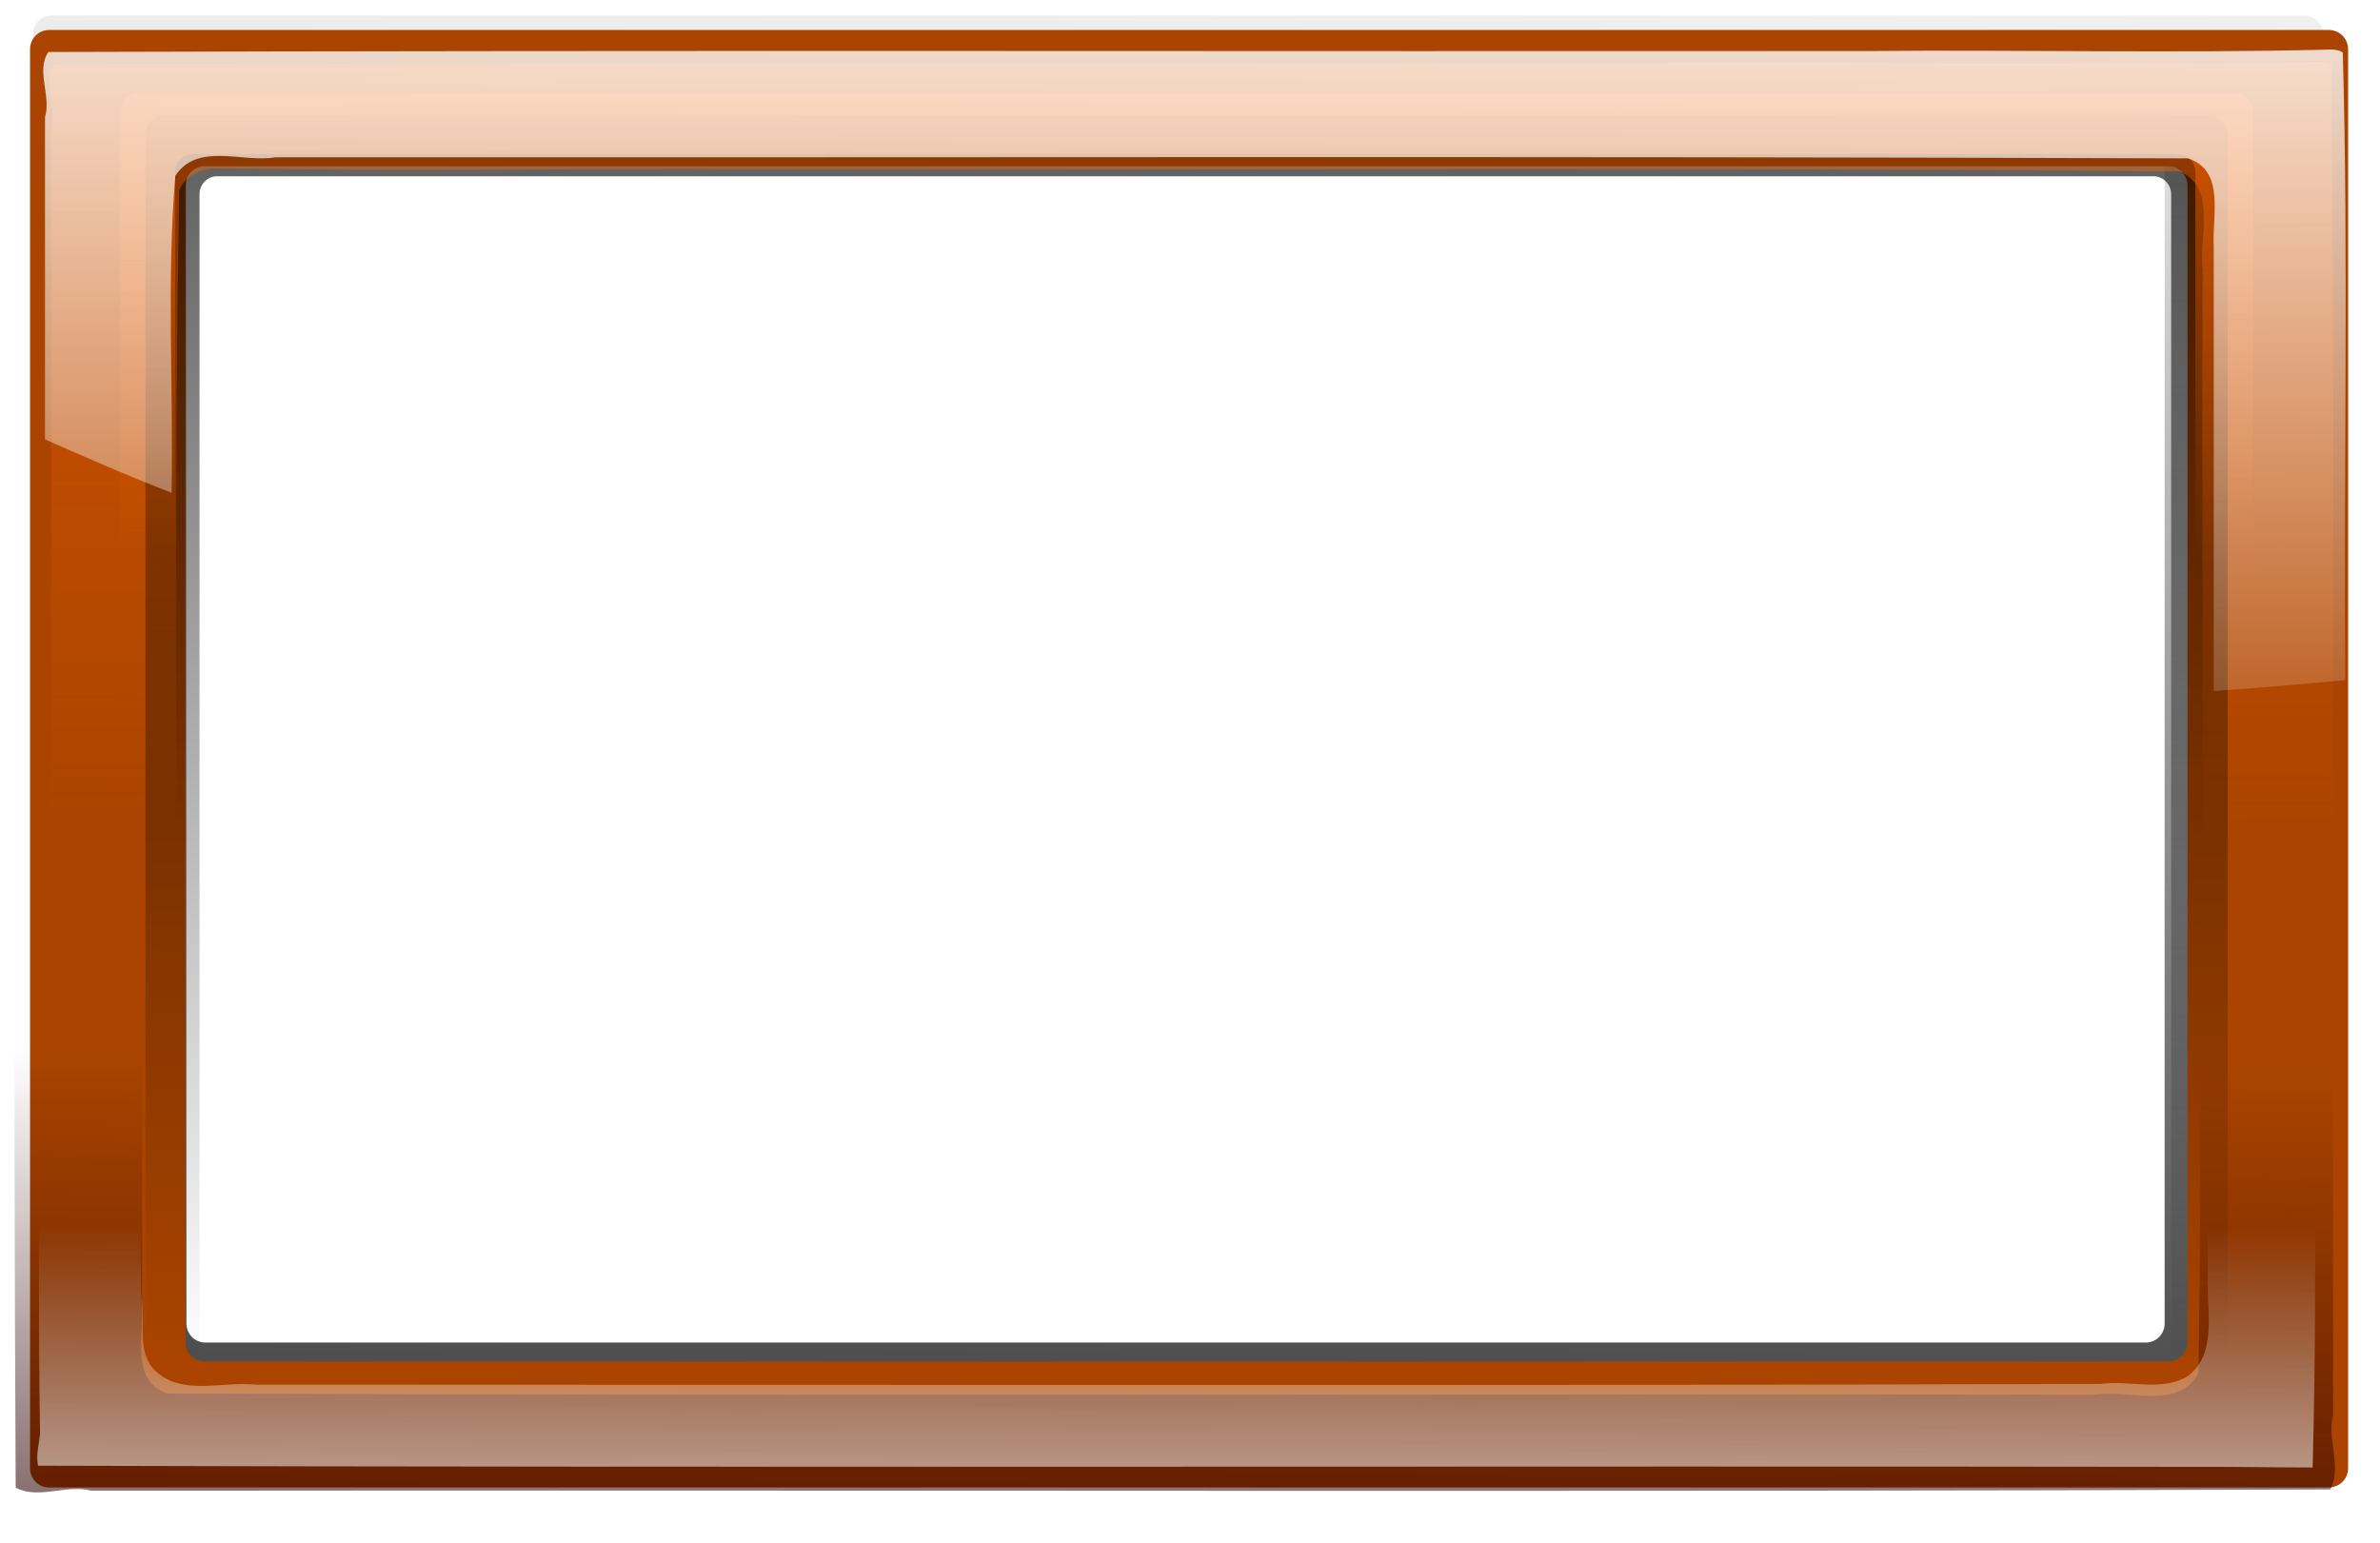
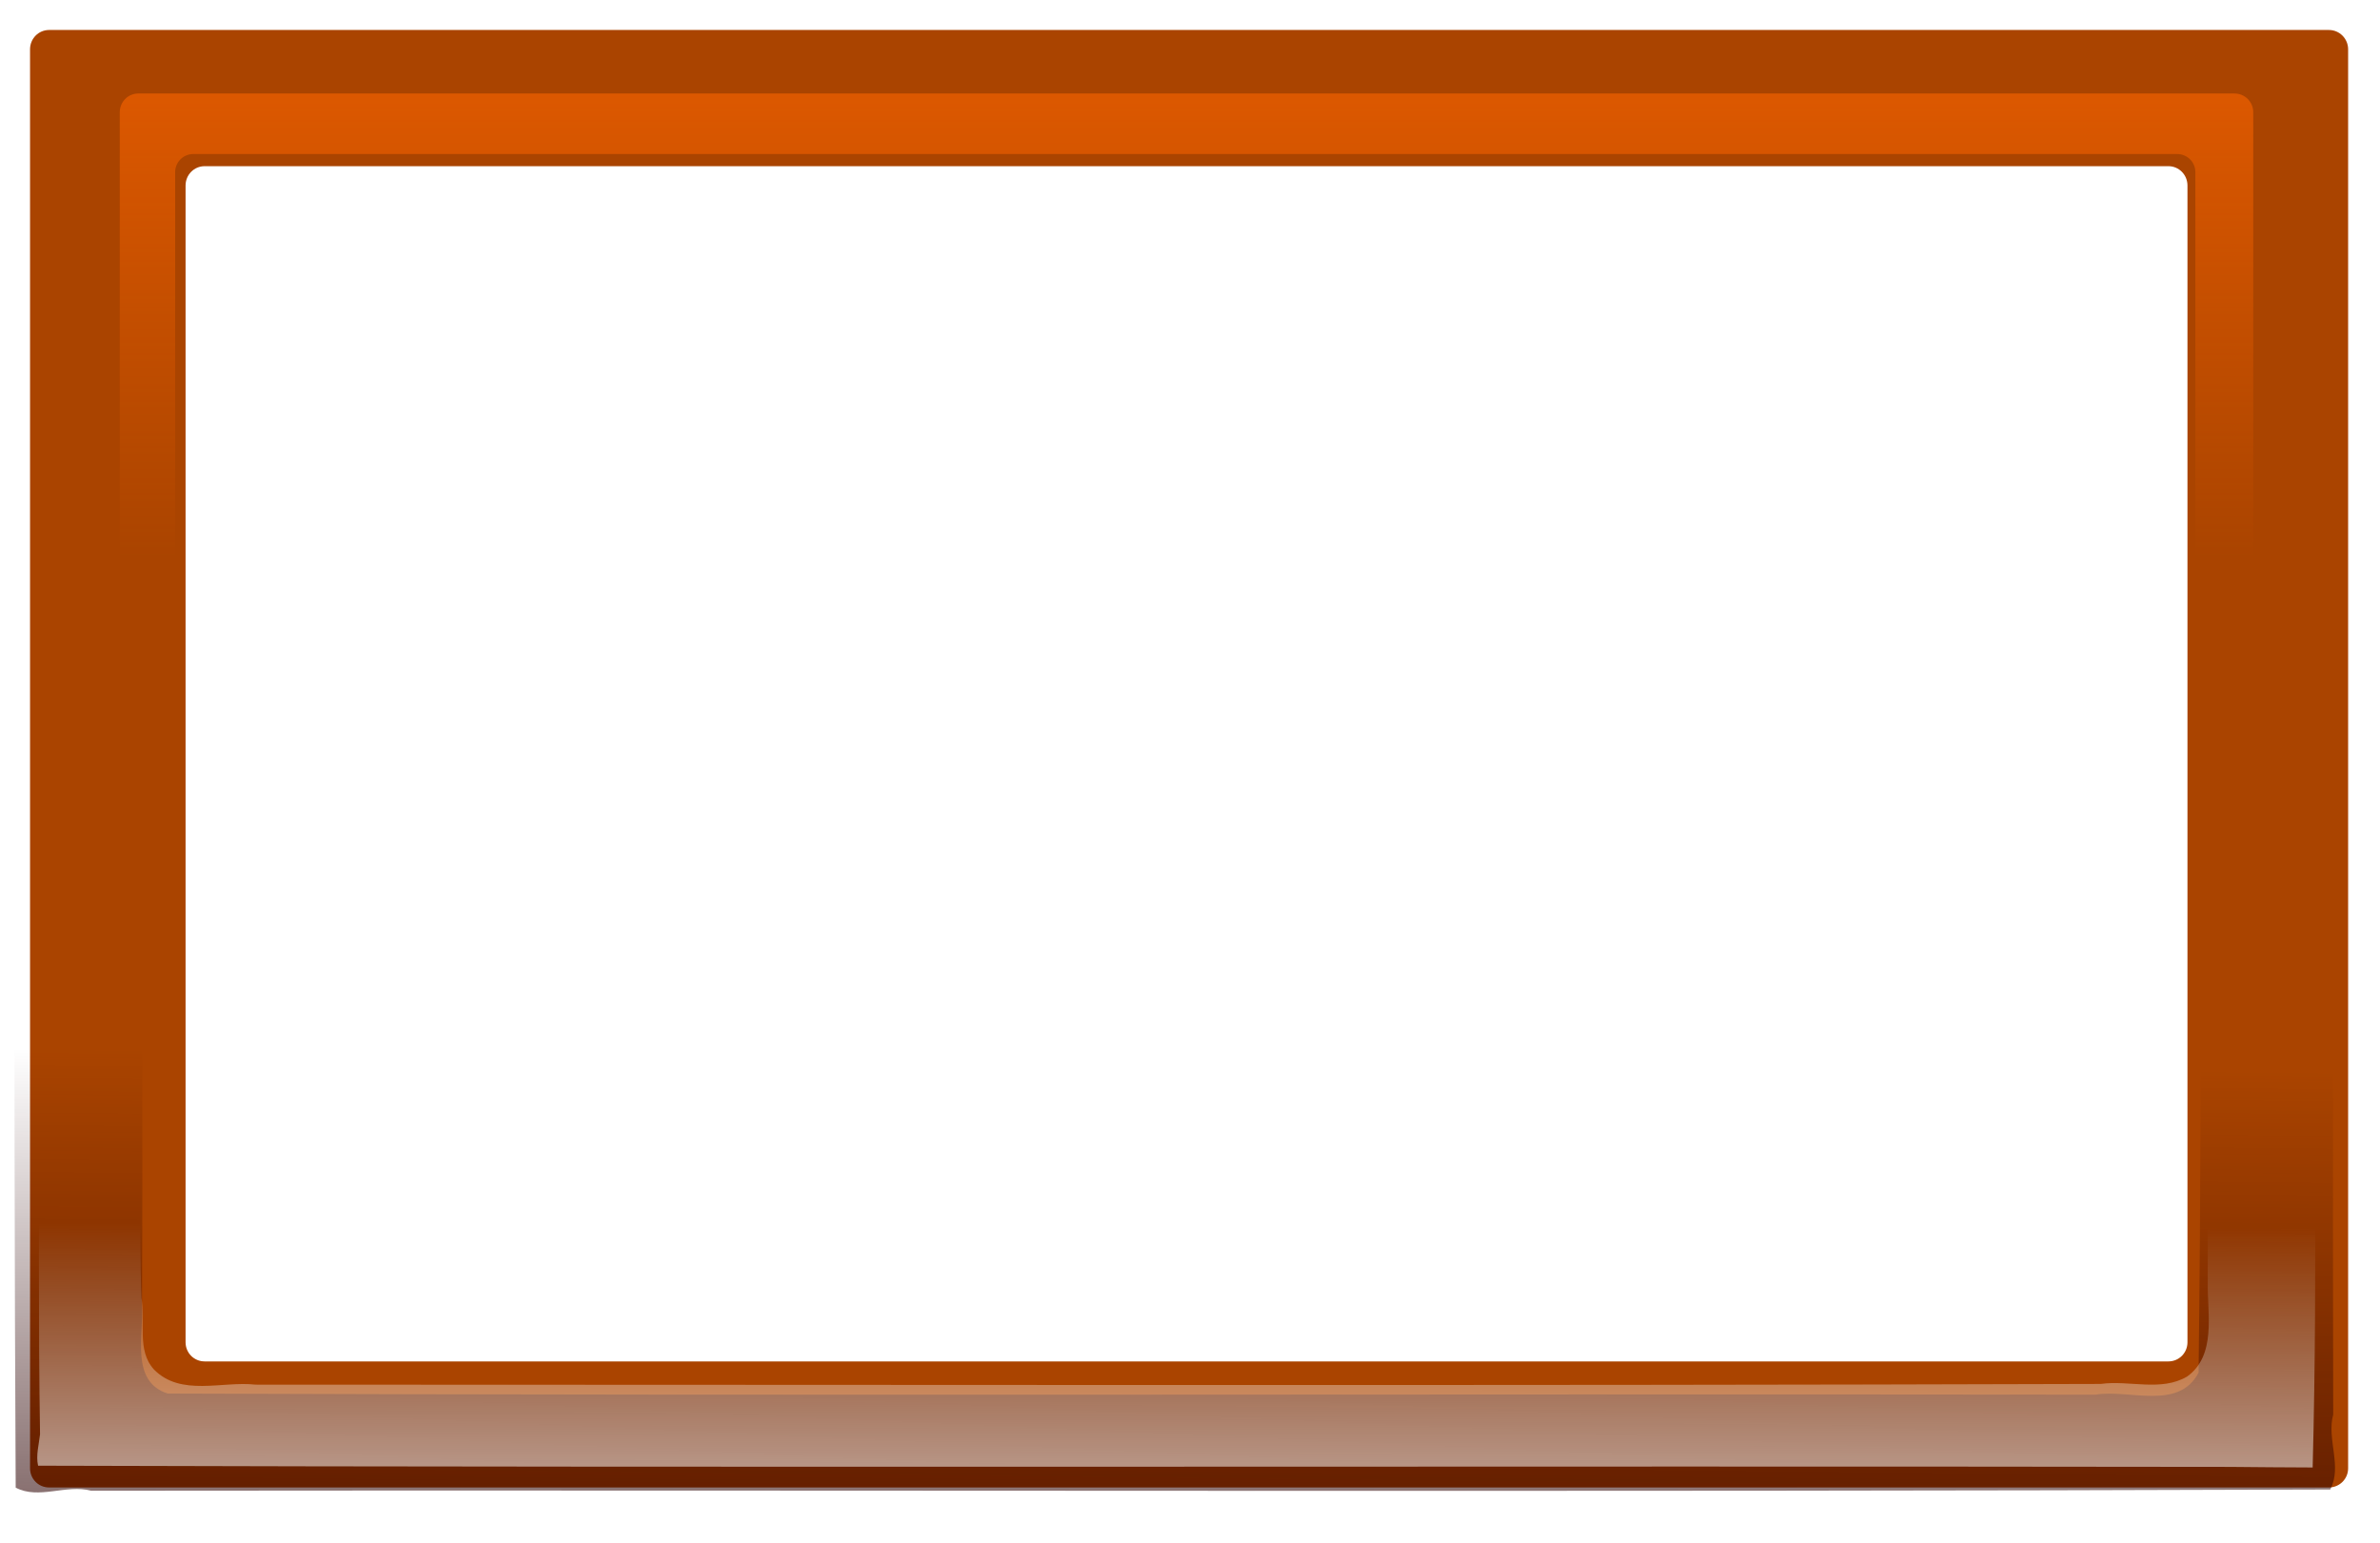
<svg xmlns="http://www.w3.org/2000/svg" xmlns:xlink="http://www.w3.org/1999/xlink" width="791.823" height="513.518">
  <defs>
    <linearGradient id="linearGradient5205">
      <stop stop-color="#ff6600" offset="0" id="stop5207" />
      <stop stop-color="#ff6600" stop-opacity="0" offset="1" id="stop5209" />
    </linearGradient>
    <linearGradient id="linearGradient5195">
      <stop stop-color="#ff6600" offset="0" id="stop5197" />
      <stop stop-color="#ff6600" stop-opacity="0" offset="1" id="stop5199" />
    </linearGradient>
    <linearGradient id="linearGradient5129">
      <stop stop-color="#000080" offset="0" id="stop5131" />
      <stop stop-color="#000080" stop-opacity="0" offset="1" id="stop5133" />
    </linearGradient>
    <linearGradient id="linearGradient5056">
      <stop stop-color="#ffff00" offset="0" id="stop5058" />
      <stop stop-color="#ffff00" stop-opacity="0" offset="1" id="stop5060" />
    </linearGradient>
    <linearGradient id="linearGradient4867">
      <stop stop-color="#000000" offset="0" id="stop4869" />
      <stop stop-color="#000000" stop-opacity="0" offset="1" id="stop4871" />
    </linearGradient>
    <linearGradient id="linearGradient4852">
      <stop stop-color="#00ff00" offset="0" id="stop4854" />
      <stop stop-color="#00ff00" stop-opacity="0" offset="1" id="stop4856" />
    </linearGradient>
    <linearGradient id="linearGradient4793">
      <stop stop-color="#2b0000" offset="0" id="stop4795" />
      <stop stop-color="#2b0000" stop-opacity="0" offset="1" id="stop4797" />
    </linearGradient>
    <linearGradient id="linearGradient4761">
      <stop stop-color="#ffffff" offset="0" id="stop4763" />
      <stop stop-color="#ffffff" stop-opacity="0" offset="1" id="stop4765" />
    </linearGradient>
    <linearGradient id="linearGradient4748">
      <stop stop-color="#000000" offset="0" id="stop4750" />
      <stop stop-color="#000000" stop-opacity="0" offset="1" id="stop4752" />
    </linearGradient>
    <linearGradient id="linearGradient4722">
      <stop stop-color="#ff0000" offset="0" id="stop4724" />
      <stop stop-color="#ff0000" stop-opacity="0" offset="1" id="stop4726" />
    </linearGradient>
    <linearGradient id="linearGradient4638">
      <stop stop-color="#ff0000" offset="0" id="stop4640" />
      <stop stop-color="#ff0000" stop-opacity="0" offset="1" id="stop4642" />
    </linearGradient>
    <linearGradient gradientTransform="matrix(0.993,0,0,0.969,1.259,-1.952)" gradientUnits="userSpaceOnUse" xlink:href="#linearGradient4722" id="linearGradient4735" y2="274.644" x2="243.447" y1="-59.716" x1="249.508" />
    <linearGradient gradientTransform="matrix(1.032,0,0,1.042,-7.503,-24.505)" gradientUnits="userSpaceOnUse" xlink:href="#linearGradient4748" id="linearGradient4754" y2="581.364" x2="265.712" y1="206.598" x1="273.793" />
    <linearGradient gradientUnits="userSpaceOnUse" xlink:href="#linearGradient4761" id="linearGradient4767" y2="180.7" x2="171.726" y1="-22.341" x1="184.858" />
    <linearGradient gradientTransform="translate(30.346,296.618)" gradientUnits="userSpaceOnUse" xlink:href="#linearGradient4761" id="linearGradient4771" y2="180.7" x2="171.726" y1="-22.341" x1="184.858" />
    <linearGradient gradientTransform="translate(30.346,296.618)" gradientUnits="userSpaceOnUse" xlink:href="#linearGradient4761" id="linearGradient4775" y2="180.7" x2="171.726" y1="-22.341" x1="184.858" />
    <linearGradient gradientTransform="translate(30.346,296.618)" gradientUnits="userSpaceOnUse" xlink:href="#linearGradient4761" id="linearGradient4779" y2="180.7" x2="171.726" y1="-22.341" x1="184.858" />
    <linearGradient gradientUnits="userSpaceOnUse" xlink:href="#linearGradient4793" id="linearGradient4799" y2="217.065" x2="235.366" y1="374.649" x1="231.325" />
    <linearGradient gradientTransform="translate(30.346,296.618)" gradientUnits="userSpaceOnUse" xlink:href="#linearGradient4793" id="linearGradient4803" y2="217.065" x2="235.366" y1="374.649" x1="231.325" />
    <linearGradient gradientTransform="translate(30.346,296.618)" gradientUnits="userSpaceOnUse" xlink:href="#linearGradient4793" id="linearGradient4807" y2="217.065" x2="235.366" y1="374.649" x1="231.325" />
    <linearGradient gradientTransform="translate(30.346,296.618)" gradientUnits="userSpaceOnUse" xlink:href="#linearGradient4793" id="linearGradient4811" y2="217.065" x2="235.366" y1="374.649" x1="231.325" />
    <linearGradient gradientTransform="matrix(0.993,0,0,0.969,1.259,-1.952)" gradientUnits="userSpaceOnUse" xlink:href="#linearGradient4722" id="linearGradient4823" y2="274.644" x2="243.447" y1="-59.716" x1="249.508" />
    <linearGradient gradientTransform="matrix(1.032,0,0,1.042,-7.503,-24.505)" gradientUnits="userSpaceOnUse" xlink:href="#linearGradient4748" id="linearGradient4825" y2="581.364" x2="265.712" y1="206.598" x1="273.793" />
    <linearGradient gradientTransform="translate(30.346,296.618)" gradientUnits="userSpaceOnUse" xlink:href="#linearGradient4761" id="linearGradient4827" y2="180.7" x2="171.726" y1="-22.341" x1="184.858" />
    <linearGradient gradientTransform="translate(30.346,296.618)" gradientUnits="userSpaceOnUse" xlink:href="#linearGradient4793" id="linearGradient4829" y2="217.065" x2="235.366" y1="374.649" x1="231.325" />
    <linearGradient gradientTransform="matrix(1.661,0,0,1.661,140.111,482.529)" gradientUnits="userSpaceOnUse" xlink:href="#linearGradient4793" id="linearGradient4834" y2="217.065" x2="235.366" y1="374.649" x1="231.325" />
    <linearGradient gradientTransform="matrix(1.661,0,0,1.661,-108.387,280.498)" gradientUnits="userSpaceOnUse" xlink:href="#linearGradient4761" id="linearGradient4837" y2="180.7" x2="171.726" y1="-22.341" x1="184.858" />
    <linearGradient gradientTransform="matrix(1.715,0,0,1.732,77.236,-54.964)" gradientUnits="userSpaceOnUse" xlink:href="#linearGradient4748" id="linearGradient4840" y2="581.364" x2="265.712" y1="206.598" x1="273.793" />
    <linearGradient gradientUnits="userSpaceOnUse" xlink:href="#linearGradient4852" id="linearGradient4858" y2="723.97" x2="528.452" y1="479.513" x1="530.473" />
    <linearGradient gradientUnits="userSpaceOnUse" xlink:href="#linearGradient4867" id="linearGradient4873" y2="-11.726" x2="235.727" y1="419.199" x1="222.118" />
    <linearGradient gradientTransform="matrix(1.715,0,0,1.732,77.236,-54.964)" gradientUnits="userSpaceOnUse" xlink:href="#linearGradient4748" id="linearGradient4875" y2="581.364" x2="265.712" y1="206.598" x1="273.793" />
    <linearGradient gradientTransform="matrix(1.661,0,0,1.661,140.111,482.529)" gradientUnits="userSpaceOnUse" xlink:href="#linearGradient4793" id="linearGradient4877" y2="217.065" x2="235.366" y1="374.649" x1="231.325" />
    <linearGradient gradientUnits="userSpaceOnUse" xlink:href="#linearGradient4852" id="linearGradient4879" y2="723.97" x2="528.452" y1="479.513" x1="530.473" />
    <linearGradient gradientTransform="translate(-250.518,-200.01)" gradientUnits="userSpaceOnUse" xlink:href="#linearGradient4852" id="linearGradient4882" y2="723.97" x2="528.452" y1="479.513" x1="530.473" />
    <linearGradient gradientTransform="matrix(1.715,0,0,1.732,77.236,-54.964)" gradientUnits="userSpaceOnUse" xlink:href="#linearGradient4748" id="linearGradient4888" y2="581.364" x2="265.712" y1="206.598" x1="273.793" />
    <linearGradient gradientTransform="matrix(1.661,0,0,1.661,140.111,482.529)" gradientUnits="userSpaceOnUse" xlink:href="#linearGradient4793" id="linearGradient4890" y2="217.065" x2="235.366" y1="374.649" x1="231.325" />
    <linearGradient gradientTransform="matrix(1.674,0,0,1.661,-110.69,282.518)" gradientUnits="userSpaceOnUse" xlink:href="#linearGradient4793" id="linearGradient4893" y2="217.065" x2="235.366" y1="374.649" x1="231.325" />
    <linearGradient gradientTransform="matrix(1.706,0,0,1.732,-172.795,-254.975)" gradientUnits="userSpaceOnUse" xlink:href="#linearGradient4748" id="linearGradient4896" y2="581.364" x2="265.712" y1="206.598" x1="273.793" />
    <linearGradient gradientUnits="userSpaceOnUse" xlink:href="#linearGradient4867" id="linearGradient4911" y2="-11.726" x2="235.727" y1="419.199" x1="222.118" />
    <linearGradient gradientTransform="matrix(1.706,0,0,1.732,-160.673,322.833)" gradientUnits="userSpaceOnUse" xlink:href="#linearGradient4748" id="linearGradient4913" y2="581.364" x2="265.712" y1="206.598" x1="273.793" />
    <linearGradient gradientTransform="matrix(1.674,0,0,1.661,-98.568,860.326)" gradientUnits="userSpaceOnUse" xlink:href="#linearGradient4793" id="linearGradient4915" y2="217.065" x2="235.366" y1="374.649" x1="231.325" />
    <linearGradient gradientTransform="translate(-238.396,377.797)" gradientUnits="userSpaceOnUse" xlink:href="#linearGradient4852" id="linearGradient4917" y2="723.97" x2="528.452" y1="479.513" x1="530.473" />
    <linearGradient gradientTransform="matrix(1.661,0,0,1.661,-96.265,858.305)" gradientUnits="userSpaceOnUse" xlink:href="#linearGradient4761" id="linearGradient4919" y2="180.7" x2="171.726" y1="-22.341" x1="184.858" />
    <linearGradient gradientUnits="userSpaceOnUse" xlink:href="#linearGradient4867" id="linearGradient4929" y2="-11.726" x2="235.727" y1="419.199" x1="222.118" />
    <linearGradient gradientTransform="matrix(1.706,0,0,1.732,-172.795,-254.975)" gradientUnits="userSpaceOnUse" xlink:href="#linearGradient4748" id="linearGradient4931" y2="581.364" x2="265.712" y1="206.598" x1="273.793" />
    <linearGradient gradientTransform="matrix(1.674,0,0,1.661,-110.69,282.518)" gradientUnits="userSpaceOnUse" xlink:href="#linearGradient4793" id="linearGradient4933" y2="217.065" x2="235.366" y1="374.649" x1="231.325" />
    <linearGradient gradientTransform="translate(-250.518,-200.01)" gradientUnits="userSpaceOnUse" xlink:href="#linearGradient4852" id="linearGradient4935" y2="723.97" x2="528.452" y1="479.513" x1="530.473" />
    <linearGradient gradientTransform="matrix(1.661,0,0,1.661,-108.387,280.498)" gradientUnits="userSpaceOnUse" xlink:href="#linearGradient4761" id="linearGradient4937" y2="180.7" x2="171.726" y1="-22.341" x1="184.858" />
    <linearGradient gradientTransform="matrix(1.661,0,0,-1.661,-114.38,810.912)" gradientUnits="userSpaceOnUse" xlink:href="#linearGradient4761-4" id="linearGradient4919-7" y2="70.029" x2="187.536" y1="-22.341" x1="184.858" />
    <linearGradient id="linearGradient4761-4">
      <stop stop-color="#ffffff" offset="0" id="stop4763-4" />
      <stop stop-color="#ffffff" stop-opacity="0" offset="1" id="stop4765-9" />
    </linearGradient>
    <linearGradient gradientTransform="matrix(1.756,0,0,1.732,-24.976,-139.637)" gradientUnits="userSpaceOnUse" xlink:href="#linearGradient4748-0" id="linearGradient4913-4" y2="581.364" x2="265.712" y1="206.598" x1="273.793" />
    <linearGradient id="linearGradient4748-0">
      <stop stop-color="#000000" offset="0" id="stop4750-4" />
      <stop stop-color="#000000" stop-opacity="0" offset="1" id="stop4752-3" />
    </linearGradient>
    <linearGradient gradientUnits="userSpaceOnUse" xlink:href="#linearGradient4867-7" id="linearGradient4911-6" y2="-11.726" x2="235.727" y1="419.199" x1="222.118" />
    <linearGradient id="linearGradient4867-7">
      <stop stop-color="#000000" offset="0" id="stop4869-3" />
      <stop stop-color="#000000" stop-opacity="0" offset="1" id="stop4871-3" />
    </linearGradient>
    <linearGradient gradientUnits="userSpaceOnUse" xlink:href="#linearGradient4867-7" id="linearGradient4977" y2="-11.726" x2="235.727" y1="419.199" x1="222.118" />
    <linearGradient gradientTransform="translate(262.64,171.726)" gradientUnits="userSpaceOnUse" xlink:href="#linearGradient5056" id="linearGradient5062" y2="885.603" x2="231.467" y1="216.882" x1="239.549" />
    <linearGradient gradientTransform="matrix(1.661,0,0,1.661,-112.359,270.577)" gradientUnits="userSpaceOnUse" xlink:href="#linearGradient4761-6" id="linearGradient4919-3" y2="180.7" x2="171.726" y1="-22.341" x1="184.858" />
    <linearGradient id="linearGradient4761-6">
      <stop stop-color="#ffffff" offset="0" id="stop4763-0" />
      <stop stop-color="#ffffff" stop-opacity="0" offset="1" id="stop4765-6" />
    </linearGradient>
    <linearGradient gradientTransform="matrix(1.674,0,0,1.661,-118.703,272.597)" gradientUnits="userSpaceOnUse" xlink:href="#linearGradient4793-7" id="linearGradient4915-8" y2="217.065" x2="235.366" y1="374.649" x1="231.325" />
    <linearGradient id="linearGradient4793-7">
      <stop stop-color="#2b0000" offset="0" id="stop4795-3" />
      <stop stop-color="#2b0000" stop-opacity="0" offset="1" id="stop4797-5" />
    </linearGradient>
    <linearGradient gradientTransform="matrix(1.706,0,0,1.732,-174.747,-268.937)" gradientUnits="userSpaceOnUse" xlink:href="#linearGradient4748-6" id="linearGradient4913-8" y2="581.364" x2="265.712" y1="206.598" x1="273.793" />
    <linearGradient id="linearGradient4748-6">
      <stop stop-color="#000000" offset="0" id="stop4750-6" />
      <stop stop-color="#000000" stop-opacity="0" offset="1" id="stop4752-38" />
    </linearGradient>
    <linearGradient gradientUnits="userSpaceOnUse" xlink:href="#linearGradient4867-71" id="linearGradient4911-65" y2="-11.726" x2="235.727" y1="419.199" x1="222.118" />
    <linearGradient id="linearGradient4867-71">
      <stop stop-color="#000000" offset="0" id="stop4869-9" />
      <stop stop-color="#000000" stop-opacity="0" offset="1" id="stop4871-4" />
    </linearGradient>
    <filter id="filter4787-8" color-interpolation-filters="sRGB">
      <feGaussianBlur stdDeviation="3.793" id="feGaussianBlur4789-9" />
    </filter>
    <linearGradient gradientUnits="userSpaceOnUse" xlink:href="#linearGradient4867-71" id="linearGradient4977-5" y2="-11.726" x2="235.727" y1="419.199" x1="222.118" />
    <linearGradient gradientUnits="userSpaceOnUse" xlink:href="#linearGradient5129" id="linearGradient5135" y2="467.4" x2="275.914" y1="160.314" x1="296.117" />
    <linearGradient gradientTransform="matrix(1.661,0,0,-1.661,-114.38,810.912)" gradientUnits="userSpaceOnUse" xlink:href="#linearGradient4761-4" id="linearGradient5139" y2="70.029" x2="187.536" y1="-22.341" x1="184.858" />
    <linearGradient gradientTransform="matrix(1.661,0,0,-1.661,-114.38,808.912)" gradientUnits="userSpaceOnUse" xlink:href="#linearGradient4761-4" id="linearGradient5143" y2="70.029" x2="187.536" y1="-22.341" x1="184.858" />
    <linearGradient xlink:href="#linearGradient4867-71" id="linearGradient5166" y2="-0.095" x2="0.468" y1="1.381" x1="0.439" />
    <linearGradient gradientTransform="matrix(1.706,0,0,1.732,-174.747,-268.937)" gradientUnits="userSpaceOnUse" xlink:href="#linearGradient4748-6" id="linearGradient5168" y2="581.364" x2="265.712" y1="206.598" x1="273.793" />
    <linearGradient gradientTransform="matrix(1.674,0,0,1.661,-118.703,272.597)" gradientUnits="userSpaceOnUse" xlink:href="#linearGradient4793-7" id="linearGradient5170" y2="217.065" x2="235.366" y1="374.649" x1="231.325" />
    <linearGradient gradientTransform="matrix(1.661,0,0,1.661,-112.359,270.577)" gradientUnits="userSpaceOnUse" xlink:href="#linearGradient4761-6" id="linearGradient5172" y2="180.7" x2="171.726" y1="-22.341" x1="184.858" />
    <linearGradient gradientUnits="userSpaceOnUse" xlink:href="#linearGradient5129" id="linearGradient5174" y2="467.4" x2="275.914" y1="160.314" x1="296.117" />
    <linearGradient gradientTransform="matrix(1.661,0,0,-1.661,-114.38,808.912)" gradientUnits="userSpaceOnUse" xlink:href="#linearGradient4761-4" id="linearGradient5176" y2="70.029" x2="187.536" y1="-22.341" x1="184.858" />
    <linearGradient xlink:href="#linearGradient4761-4" id="linearGradient5179" y2="0.605" x2="0.362" y1="1.354" x1="0.356" />
    <linearGradient xlink:href="#linearGradient4761-6" id="linearGradient5185" y2="1.261" x2="0.329" y1="-0.32" x1="0.358" />
    <linearGradient xlink:href="#linearGradient4793-7" id="linearGradient5188" y2="0.692" x2="0.467" y1="1.242" x1="0.458" />
    <linearGradient xlink:href="#linearGradient4748-6" id="linearGradient5191" y2="1.013" x2="0.468" y1="-0.559" x1="0.488" />
    <linearGradient xlink:href="#linearGradient5195" id="linearGradient5201" y2="0.376" x2="0.522" y1="-0.26" x1="0.522" />
    <linearGradient xlink:href="#linearGradient5205" id="linearGradient5211" y2="0.539" x2="0.515" y1="-0.594" x1="0.523" />
  </defs>
  <g>
    <title>Layer 1</title>
    <g id="layer1">
      <g id="g5213">
-         <path fill="url(#linearGradient5166)" filter="url(#filter4787-8)" id="path4899" d="m17.17,5.152c-3.497,0 -6.277,2.87 -6.277,6.416l0,470.591c0,3.546 2.78,6.364 6.277,6.364l749.487,0c3.497,0 6.328,-2.819 6.328,-6.364l0,-470.591c0,-3.546 -2.831,-6.416 -6.328,-6.416l-749.487,0zm51.133,45.171l645.589,0c3.497,0 6.277,2.87 6.277,6.416l0,383.614c0,3.546 -2.78,6.364 -6.277,6.364l-645.589,0c-3.497,0 -6.277,-2.819 -6.277,-6.364l0,-383.614c0,-3.546 2.78,-6.416 6.277,-6.416z" />
        <path fill="#aa4400" id="path4901" d="m16.346,9.975c-3.539,0 -6.352,2.88 -6.352,6.437l0,472.146c0,3.557 2.813,6.385 6.352,6.385l758.468,0c3.539,0 6.404,-2.828 6.404,-6.385l0,-472.146c0,-3.557 -2.865,-6.437 -6.404,-6.437l-758.468,0zm51.745,45.32l653.324,0c3.539,0 6.352,2.88 6.352,6.437l0,384.881c0,3.557 -2.813,6.385 -6.352,6.385l-653.324,0c-3.539,0 -6.352,-2.828 -6.352,-6.385l0,-384.881c0,-3.557 2.813,-6.437 6.352,-6.437z" />
-         <path fill="url(#linearGradient5191)" id="path4903" d="m54.42,38.509c-3.363,0 -6.029,2.784 -6.029,6.23l0,400.351c0,3.445 2.667,6.23 6.029,6.23l11.957,0l0,-386.646c0,-3.333 2.624,-6.022 5.877,-6.022l644.211,0c3.253,0 5.877,2.689 5.877,6.022l0,386.646l12.717,0c3.362,0 6.08,-2.784 6.08,-6.23l0,-400.351c0,-3.445 -2.717,-6.23 -6.08,-6.23l-680.639,0l0,0z" />
        <path fill="url(#linearGradient5188)" id="path4905" d="m769.927,20.667c-69.579,0.953 -139.189,0.005 -208.784,0.363c-185.034,0.136 -370.154,-0.31 -555.135,0.311c-4.308,6.122 1.019,14.61 -1.148,21.648c0.229,150.668 -0.464,301.337 0.363,452.004c7.618,4.073 16.858,-1.191 25.117,1.034c248.308,-0.278 496.617,0.486 744.924,-0.411c4.091,-7.648 -1.242,-16.715 0.991,-24.918c-0.377,-149.663 0.775,-299.608 -0.625,-449.097c-1.585,-1.209 -3.797,-1.121 -5.704,-0.934zm-709.395,35.353c61.202,1.042 122.596,-0.015 183.876,0.363c160.05,0.305 320.107,-0.752 480.151,0.675c12.631,5.911 6.141,21.666 7.586,32.342c-0.398,122.428 0.82,244.99 -0.678,367.334c-6.653,12.701 -22.98,5.472 -34.222,7.319c-213.819,-0.271 -427.684,0.424 -641.474,-0.362c-12.557,-4.086 -7.879,-19.529 -8.529,-29.279c0.594,-123.724 -1.184,-247.6 0.942,-371.228c2.127,-4.826 7.315,-7.022 12.349,-7.164l-0,0z" />
        <path fill="url(#linearGradient5201)" id="path4907" d="m46.026,31.112c-3.445,0 -6.178,2.784 -6.178,6.23l0,400.351c0,3.445 2.732,6.229 6.178,6.229l12.251,0l0,-386.646c0,-3.333 2.689,-6.022 6.022,-6.022l660.07,0c3.333,0 6.022,2.689 6.022,6.022l0,386.646l13.03,0c3.445,0 6.23,-2.784 6.23,-6.229l0,-400.351c0,-3.445 -2.784,-6.23 -6.23,-6.23l-697.395,0l-0,0z" />
-         <path fill="url(#linearGradient5211)" id="path5203" d="m770.026,20.667c-68.486,0.953 -137.004,0.005 -205.506,0.363c-182.129,0.136 -364.342,-0.31 -546.418,0.311c-4.24,6.122 1.003,14.61 -1.13,21.648c0.226,150.668 -0.457,301.337 0.358,452.004c7.498,4.073 16.593,-1.191 24.722,1.034c244.409,-0.278 488.819,0.486 733.228,-0.411c4.027,-7.648 -1.223,-16.715 0.976,-24.918c-0.371,-149.663 0.763,-299.608 -0.615,-449.097c-1.56,-1.209 -3.737,-1.121 -5.614,-0.934zm-698.256,35.353c60.241,1.042 120.671,-0.015 180.989,0.363c157.537,0.305 315.08,-0.752 472.611,0.675c12.432,5.911 6.044,21.666 7.466,32.342c-0.392,122.428 0.807,244.99 -0.668,367.334c-6.548,12.701 -22.62,5.472 -33.684,7.319c-210.462,-0.271 -420.968,0.424 -631.402,-0.362c-12.36,-4.086 -7.756,-19.529 -8.395,-29.279c0.585,-123.724 -1.165,-247.6 0.927,-371.228c2.093,-4.826 7.201,-7.022 12.155,-7.164l-0,0z" />
-         <path fill="url(#linearGradient5185)" id="path4909-8" d="m774.041,16.523c-51.067,1.242 -102.201,-0.02 -153.298,0.467c-201.532,0.144 -403.148,-0.322 -604.627,0.311c-4.275,6.122 1.014,14.61 -1.142,21.648c0,35.751 0,71.501 0,107.252c13.935,6.157 27.885,12.276 42.101,17.754c0.683,-35.11 -1.689,-70.502 1.246,-105.435c7.388,-11.335 22.399,-4.266 33.328,-6.178c212.11,0.127 424.265,-0.405 636.346,0.363c12.496,4.058 7.886,19.532 8.514,29.331c0,49.3 0,98.599 0,147.899c14.604,-1.004 29.187,-2.284 43.762,-3.634c-0.567,-69.571 1.113,-139.488 -0.831,-208.845c-1.549,-1.031 -3.6,-1.065 -5.399,-0.934z" />
        <path fill="url(#linearGradient5179)" id="path4909" d="m734.511,427.038c-0.116,10.282 2.913,23.978 -6.875,31c-8.671,5.097 -19.234,1.132 -28.688,2.45c-204.644,0.634 -409.299,0.257 -613.937,0.237c-11.082,-1.251 -24.814,4.076 -33.781,-5.031c-5.897,-6.508 -2.65,-15.962 -4.159,-23.843c-0.965,-26.942 0.237,-53.897 -0.028,-80.844c-11.467,4.58 -22.741,9.456 -34.062,14.469c0.087,37.23 -0.268,74.613 0.344,111.75c-0.392,3.499 -1.415,7.03 -0.656,10.469c243.072,0.722 486.148,0.042 729.218,0.396c9.177,0.074 18.354,0.187 27.532,0.198c1.78,-67.27 0.185,-134.564 0.719,-201.844c-11.864,-1.125 -23.738,-2.15 -35.625,-3c0,47.865 0,95.729 0,143.594z" />
      </g>
    </g>
  </g>
</svg>